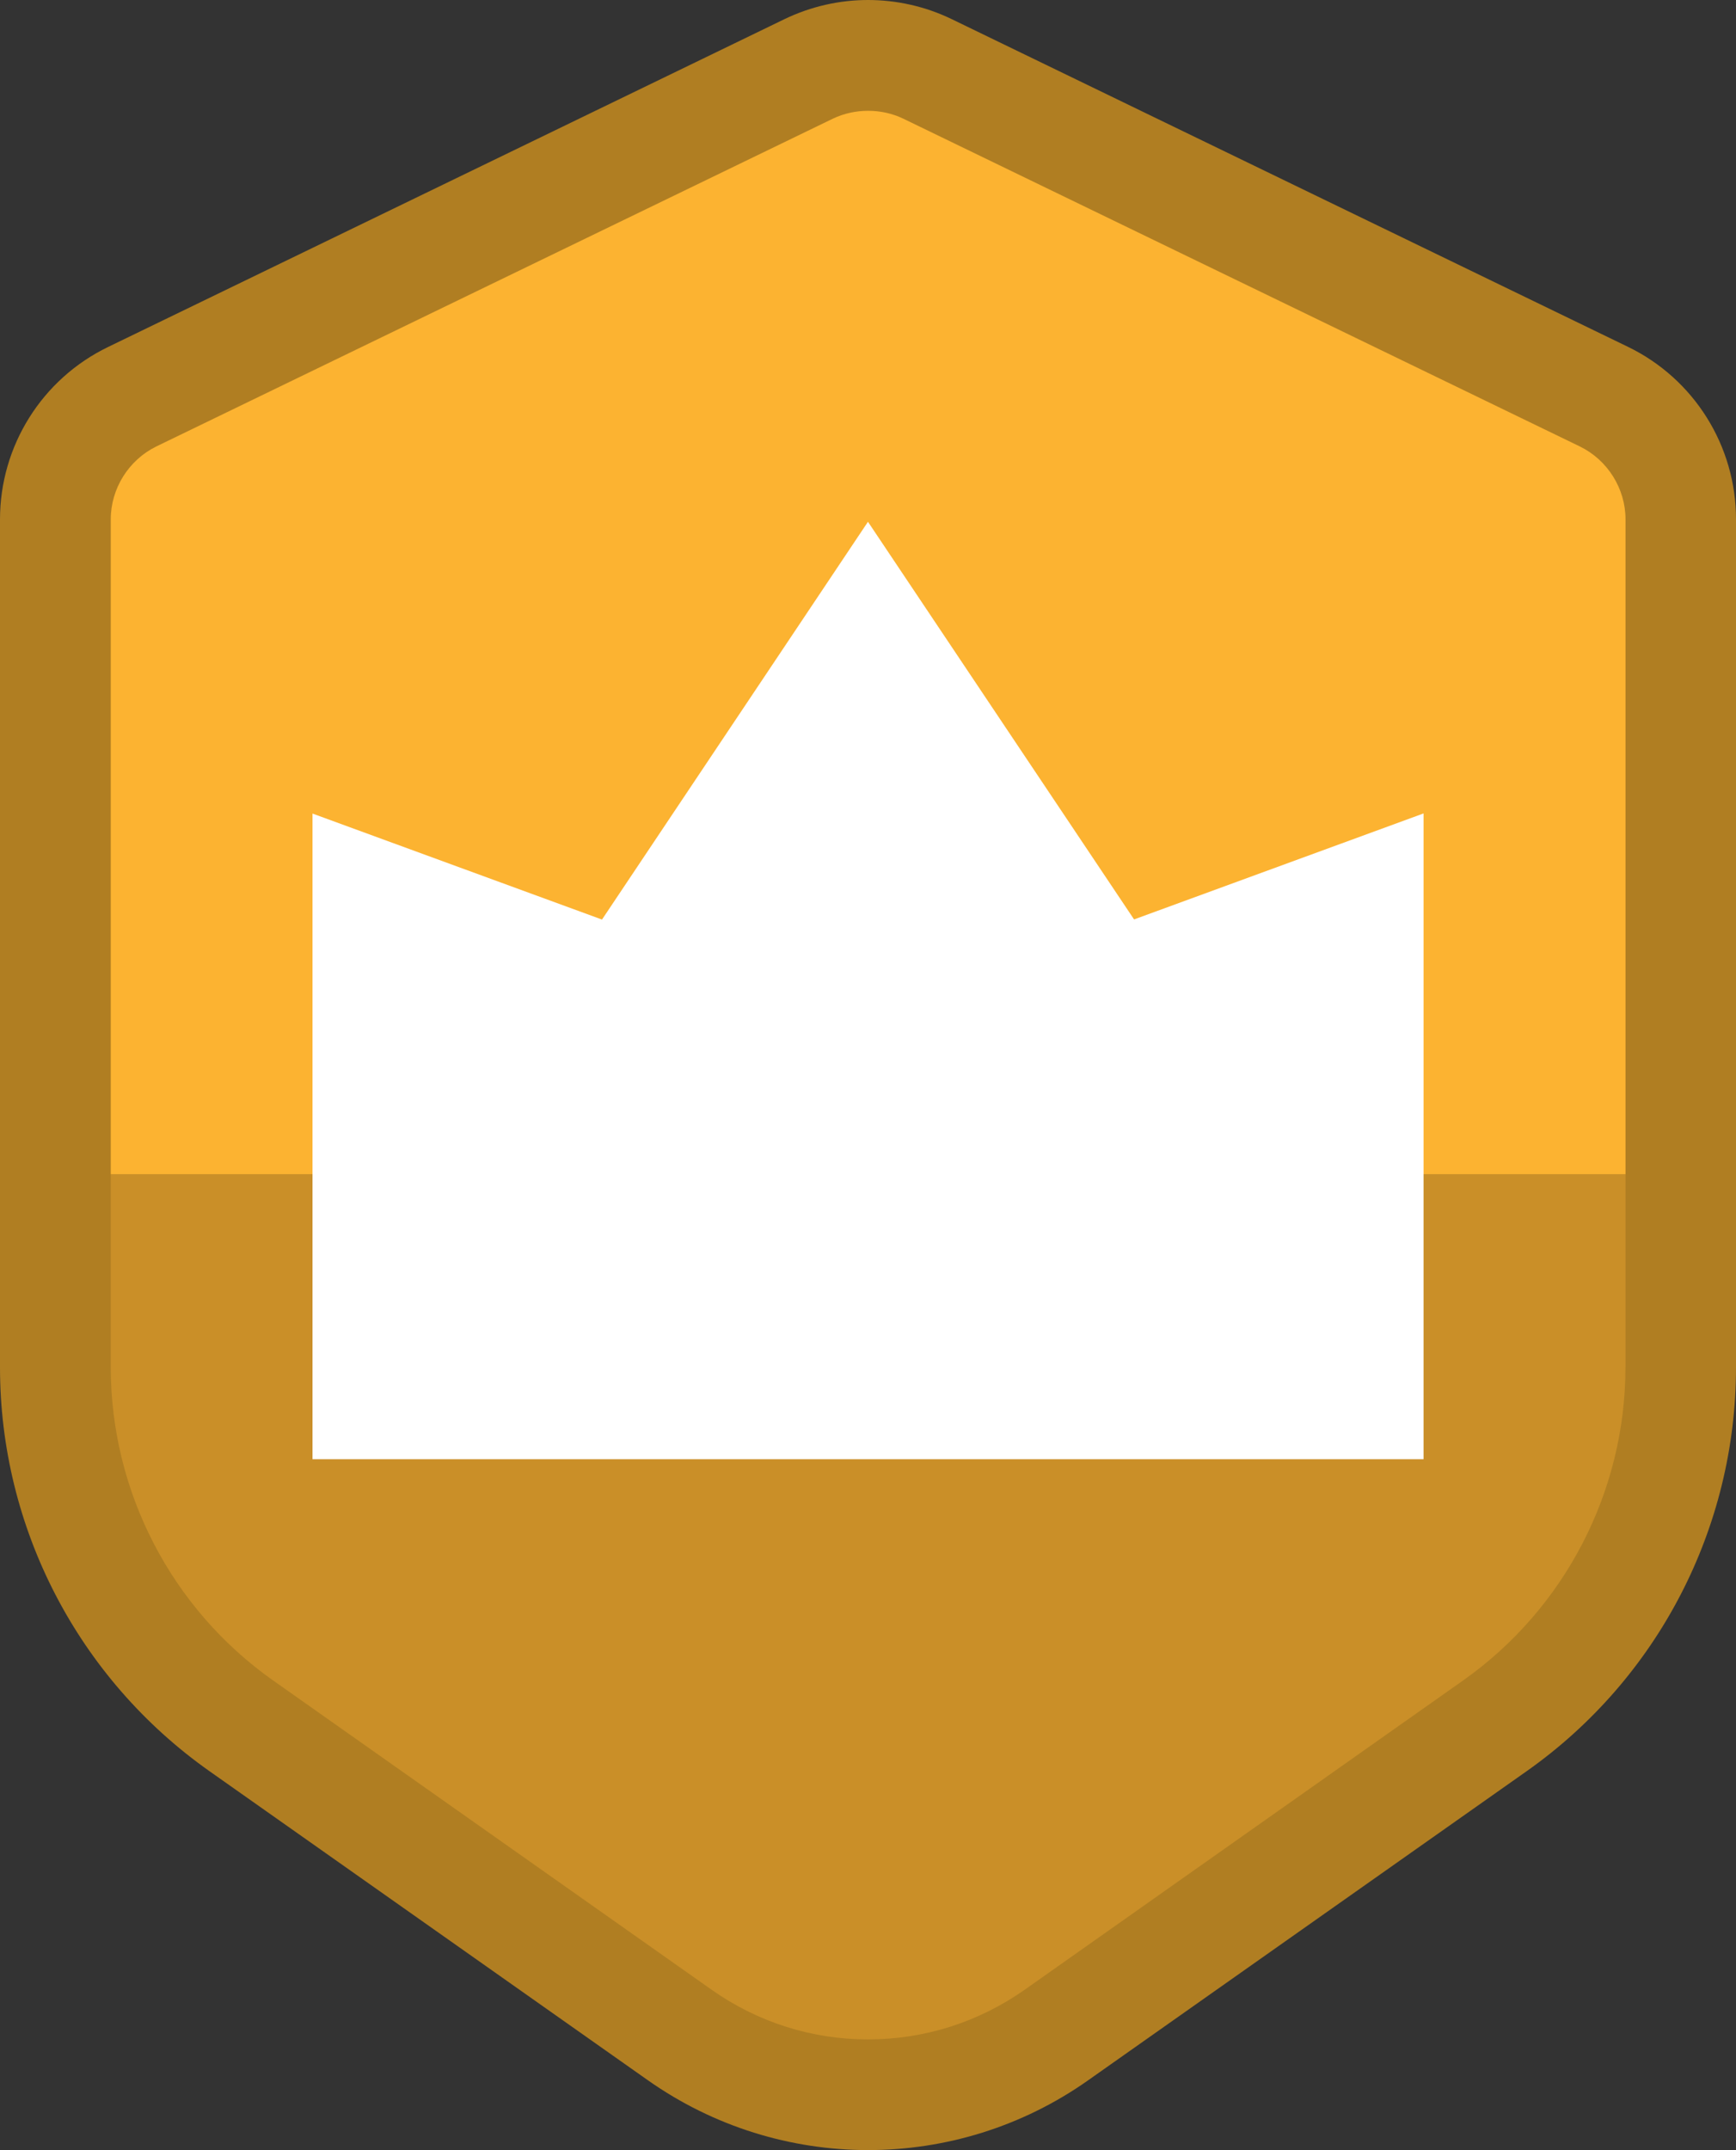
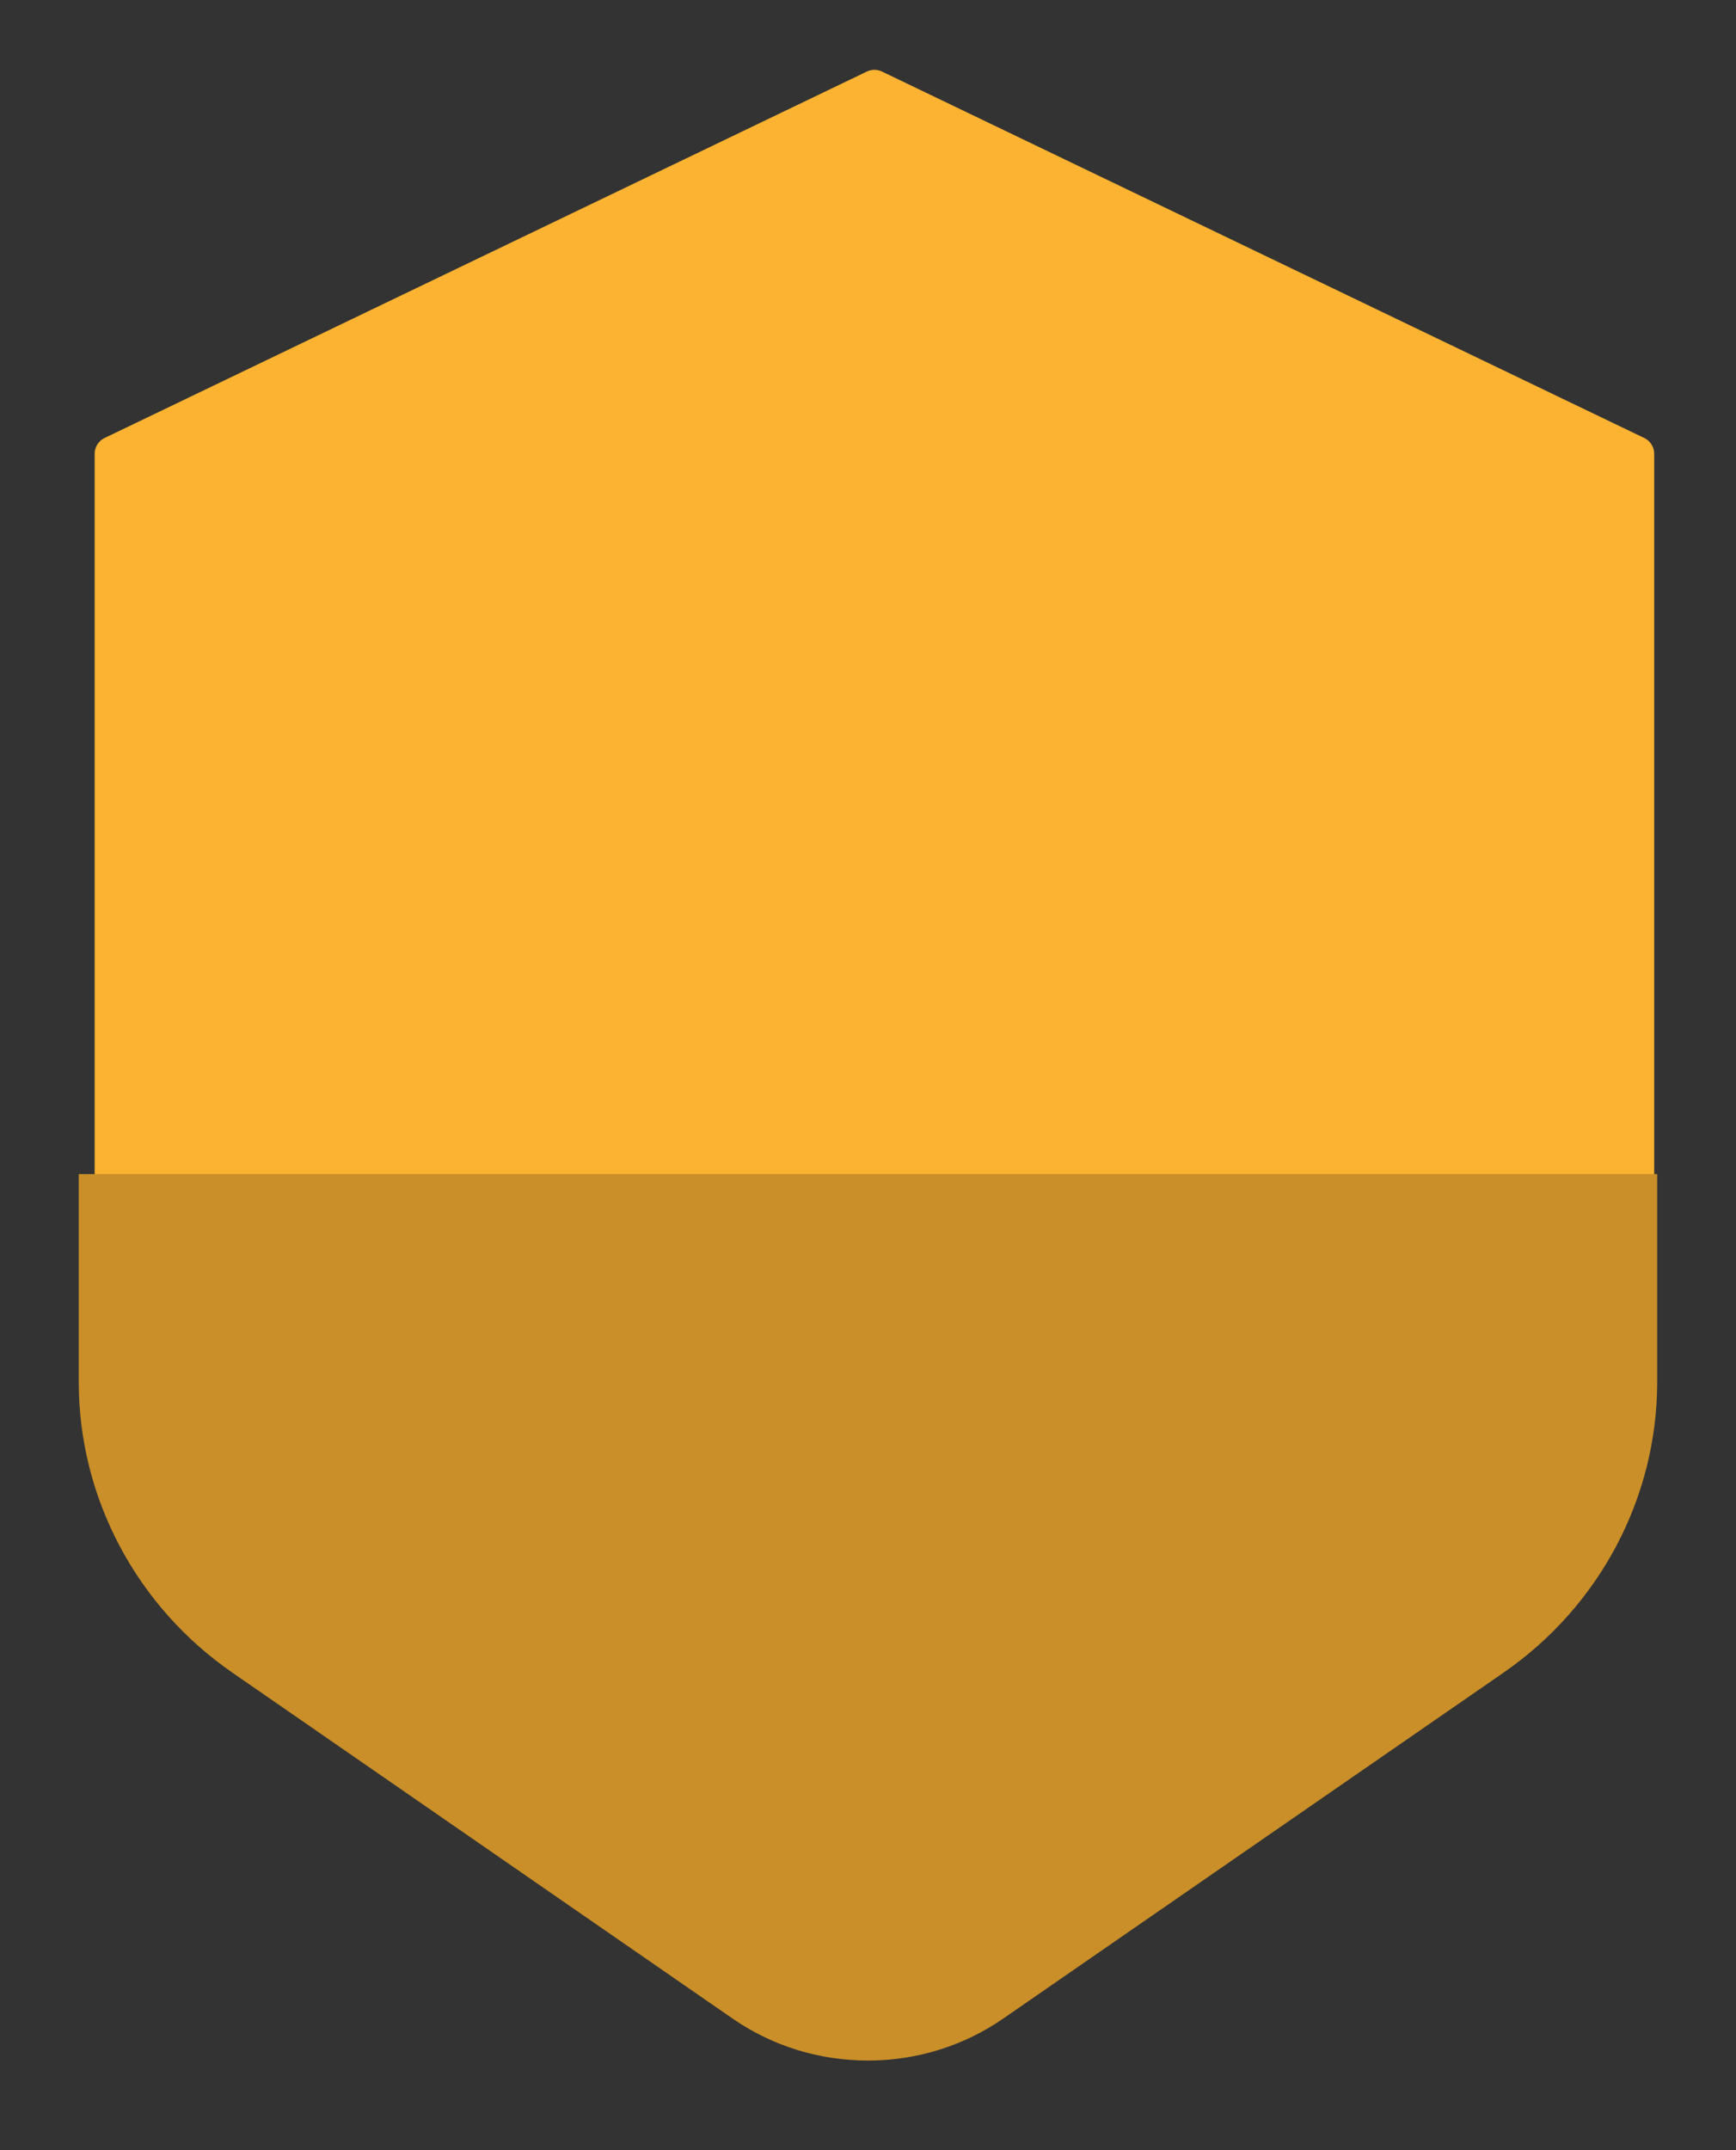
<svg xmlns="http://www.w3.org/2000/svg" version="1.1" id="Layer_1" x="0px" y="0px" viewBox="4 5.25 249.99 309.5" style="enable-background:new 0 0 258 320;" xml:space="preserve">
  <rect x="4" y="5.25" width="249.99" height="309.5" fill="#333333" stroke="none" />
  <style type="text/css">
	.st0{fill:#FCB331;}
	.st1{fill:#CA8F28;}
	.st2{fill:#B07E22;}
	.st3{fill:#FFFFFF;}
</style>
  <g>
    <path class="st0" d="M242.21,70.56v106.56H17.63V70.56c0-0.95,0.56-1.85,1.43-2.26l109.75-52.74c0.35-0.17,0.74-0.26,1.11-0.26   c0.37,0,0.76,0.09,1.11,0.26L240.78,68.3C241.65,68.71,242.21,69.61,242.21,70.56z" />
    <path class="st1" d="M242.64,174.26v29.94c0,16.6-8.26,32.24-22.12,41.82l-72.04,49.79c-5.73,3.96-12.48,6.05-19.5,6.05   s-13.77-2.09-19.5-6.05l-72.02-49.79c-13.84-9.56-22.12-25.2-22.12-41.82v-29.94H242.64z" />
-     <path class="st2" d="M238.44,55.18L141.04,8c-3.79-1.83-7.92-2.75-12.04-2.75c-4.1,0-8.22,0.92-12.02,2.75l-97.4,47.19   C10.05,59.79,4,69.44,4,80.01v122.07c0,23.11,11.25,44.78,30.14,58.11L97.3,304.7c9.51,6.7,20.61,10.05,31.7,10.05   c11.11,0,22.21-3.35,31.7-10.05l63.17-44.51c18.89-13.33,30.12-35,30.12-58.11V80.01C254,69.44,247.95,59.79,238.44,55.18z    M238.07,202.08c0,17.89-8.75,34.75-23.38,45.07l-63.15,44.53c-6.63,4.66-14.43,7.14-22.54,7.14s-15.89-2.48-22.51-7.14   l-63.16-44.53c-14.64-10.32-23.38-27.18-23.38-45.07V80.01c0-4.43,2.58-8.55,6.57-10.5l97.4-47.17c3.16-1.52,7.03-1.52,10.17,0   l97.4,47.17c4.01,1.95,6.59,6.07,6.59,10.5V202.08z" />
-     <path class="st3" d="M209,215.28v-92.94l-41.69,15.26l-38.32-57.24l-38.3,57.26L49,122.36v92.94h160V215.28z" />
  </g>
</svg>